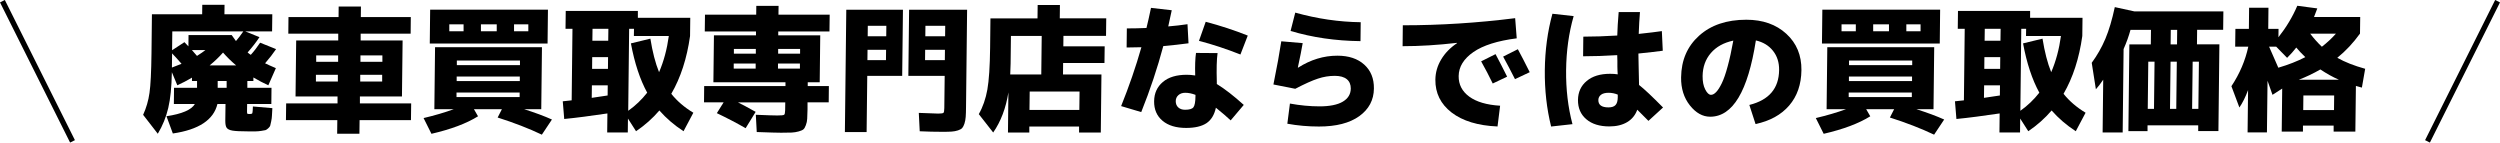
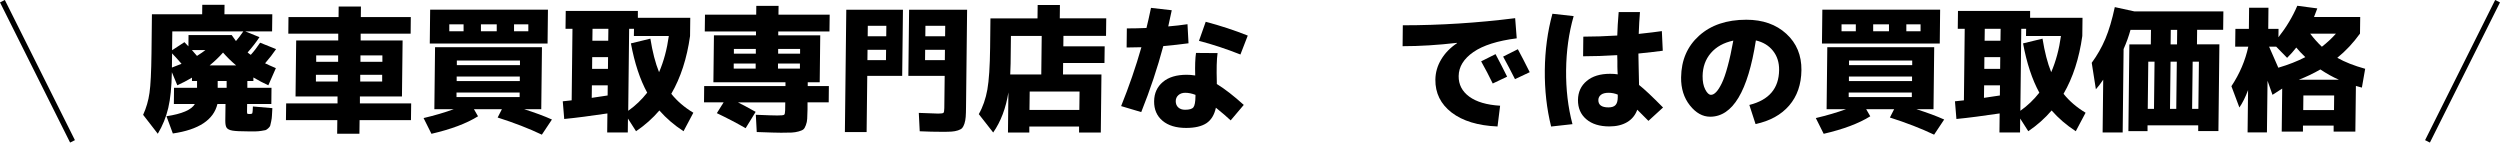
<svg xmlns="http://www.w3.org/2000/svg" id="_レイヤー_2" data-name="レイヤー 2" viewBox="0 0 463.73 26.45">
  <defs>
    <style> .cls-1 { fill: #000; stroke-width: 0px; } .cls-2 { fill: none; stroke: #000; stroke-miterlimit: 10; } </style>
  </defs>
  <g id="_レイヤー_1-2" data-name="レイヤー 1">
    <g>
      <path class="cls-1" d="M36.55,16.29v-1.27s-.94,0-.94,0v-.62c-.89.53-1.8,1.01-2.72,1.42l-1.01-2.43c-.05,2.74-.27,4.95-.67,6.64-.4,1.69-1.04,3.28-1.94,4.78l-2.72-3.51c.58-1.27.98-2.63,1.18-4.07.21-1.44.33-3.9.37-7.37l.08-7.21h9.32l.02-1.76h4.13l-.02,1.76h8.88l-.04,3.18h-4.96l2.62,1.06c-.61.93-1.35,1.88-2.2,2.84.19.17.38.32.59.44.59-.65,1.17-1.4,1.73-2.25l2.96,1.19c-.53.79-1.21,1.67-2.04,2.63.38.19,1.04.49,2,.9l-1.4,3.18c-.91-.41-1.83-.9-2.77-1.45v.65h-1.12v1.27s4.48,0,4.48,0l-.03,3h-4.49l-.02,1.37c0,.26.02.4.07.44.05.03.21.05.49.05.24,0,.38-.06.43-.17.04-.11.08-.52.1-1.23l3.61.31c-.04.65-.07,1.13-.08,1.43-.01.3-.06.65-.14,1.03-.08.39-.14.65-.18.79-.04.14-.16.3-.37.49-.21.19-.38.3-.51.34-.13.03-.39.08-.79.14-.4.06-.74.09-1.03.09h-1.42c-1.36,0-2.31-.05-2.86-.14-.55-.09-.91-.27-1.09-.52-.18-.25-.26-.68-.26-1.3l.04-3.12h-1.5c-.7,2.94-3.46,4.77-8.27,5.47l-1.18-3.2c2.88-.43,4.64-1.19,5.27-2.27h-3.9l.03-3h4.26ZM33.68,11.84c-.58-.67-1.16-1.32-1.76-1.94l-.03,2.63c.83-.31,1.43-.54,1.79-.7ZM43.77,7.61c.37-.41.82-1.01,1.36-1.78h-13.17l-.04,3.49,2.29-1.5c.08.09.21.22.37.39.16.17.28.3.37.39l.02-2.09h8.01c.27.4.53.77.79,1.11ZM36.54,10.37c.71-.45,1.23-.81,1.56-1.08h-2.5c.1.12.26.3.47.54.21.24.37.42.47.54ZM43.8,12.13c-.9-.76-1.71-1.55-2.43-2.38-.73.83-1.56,1.62-2.48,2.38h4.91ZM42.06,15.02h-1.68v1.27s1.66,0,1.66,0v-1.27Z" />
      <path class="cls-1" d="M53.53,3.17h9.27l.02-1.96h4.13l-.02,1.96h9.27l-.03,3.07h-9.27v1.27s7.78,0,7.78,0l-.12,10.38h-7.8v1.29s9.51,0,9.51,0l-.04,3.1h-9.53l-.03,2.53h-4.13l.03-2.53h-9.53l.04-3.1h9.53v-1.29s-4.07,0-4.07,0h-3.72l.12-10.38h7.8v-1.27s-9.26,0-9.26,0l.03-3.07ZM58.6,13.88v1.24s4.07,0,4.07,0v-1.24s-4.07,0-4.07,0ZM62.73,10.27h-4.08v1.19s4.07,0,4.07,0v-1.19ZM66.82,13.88v1.24s4.07,0,4.07,0v-1.24s-4.07,0-4.07,0ZM66.86,10.27v1.19s4.07,0,4.07,0v-1.19s-4.07,0-4.07,0Z" />
      <path class="cls-1" d="M97.24,20.26c2.01.64,3.72,1.27,5.14,1.91l-1.87,2.81c-2.41-1.15-5.15-2.21-8.2-3.18l.79-1.55h-5.19l.76,1.32c-2.13,1.33-5.01,2.41-8.64,3.25l-1.46-2.92c2.04-.48,3.91-1.03,5.62-1.65h-3.62l.13-11.49h19.83l-.13,11.49h-3.18ZM83.31,8.07h-3.59l.07-6.28h21.85l-.07,6.28h-18.26ZM83.33,5.8h2.66v-1.29s-2.65,0-2.65,0v1.29ZM84.68,17.16v.85s11.71,0,11.71,0v-.85s-11.71,0-11.71,0ZM84.71,14.19v.85s11.71,0,11.71,0v-.85s-11.71,0-11.71,0ZM84.73,12.08h11.72v-.85s-11.71,0-11.71,0v.85ZM92.14,5.8v-1.29s-2.93,0-2.93,0v1.29s2.93,0,2.93,0ZM95.34,5.8h2.66v-1.29s-2.65,0-2.65,0v1.29Z" />
      <path class="cls-1" d="M112.68,21.04c-3.09.46-5.76.81-8.02,1.03l-.27-3.28c.72-.07,1.28-.13,1.65-.18l.15-13.27h-1.29l.04-3.31h13.38v1.27s9.72,0,9.72,0l-.04,3.38c-.58,4.15-1.74,7.72-3.48,10.72,1.07,1.34,2.43,2.51,4.09,3.51l-1.82,3.43c-1.76-1.15-3.25-2.44-4.48-3.85-1.24,1.45-2.68,2.73-4.33,3.85l-1.5-2.35-.03,2.58h-3.82l.04-3.54ZM112.71,17.71l.02-1.88h-2.94l-.03,2.32c.76-.1,1.74-.25,2.95-.44ZM109.83,12.77h2.94l.02-2.17h-2.94l-.02,2.17ZM112.85,5.34h-2.94l-.03,2.22h2.94l.03-2.22ZM117.01,8.05l3.63-.88c.39,2.44.92,4.52,1.61,6.22.87-2.01,1.47-4.25,1.81-6.71h-6.48l.02-1.34h-.9l-.17,15.21c1.34-.95,2.51-2.07,3.52-3.36-1.33-2.43-2.34-5.47-3.02-9.14Z" />
      <path class="cls-1" d="M140.18,20.73l-1.87,3.05c-1.61-.93-3.39-1.86-5.34-2.79l1.26-2.01h-3.64l.03-3.02h15.08v-.7s-9.65,0-9.65,0h-3.72l.1-8.7h7.8v-.72s-9.5,0-9.5,0l.04-3.12h9.5l.02-1.63h4.13l-.02,1.63h9.5l-.04,3.12h-9.5v.72s7.79,0,7.79,0l-.1,8.7h-2.22v.7s3.92,0,3.92,0l-.03,3.02h-3.93v1.29c-.02.76-.04,1.34-.06,1.76-.02.41-.1.81-.25,1.19-.14.38-.29.64-.45.77-.16.14-.45.27-.88.39s-.87.19-1.31.21c-.44.02-1.09.03-1.95.03-.69,0-2.19-.04-4.52-.13l-.17-3.2c2.06.09,3.39.13,3.98.13.72,0,1.15-.04,1.27-.13.12-.09.18-.37.19-.85l.02-1.45h-8.78c.77.38,1.87.96,3.29,1.76ZM140.18,11.79h-4.08v.93s4.07,0,4.07,0v-.93ZM140.2,9.96v-.88s-4.07,0-4.07,0v.88s4.07,0,4.07,0ZM144.31,11.79v.93s4.07,0,4.07,0v-.93s-4.07,0-4.07,0ZM144.33,9.96h4.08v-.88s-4.07,0-4.07,0v.88Z" />
      <path class="cls-1" d="M156.98,1.8h10.51l-.14,12.27h-6.48l-.12,10.43h-4.03l.26-22.7ZM160.92,9.24l-.02,1.91h3.44l.02-1.91h-3.44ZM160.95,6.73h3.44l.02-1.94h-3.44l-.02,1.94ZM179.39,1.8l-.2,18.05c0,.77-.03,1.39-.06,1.83s-.11.86-.23,1.24c-.12.38-.27.65-.42.83-.16.17-.42.32-.79.44-.37.12-.76.19-1.18.22-.41.03-.98.04-1.7.04-1.34,0-2.75-.03-4.21-.1l-.17-3.41c2.2.09,3.4.13,3.59.13.55,0,.88-.05.98-.14.1-.09.16-.39.16-.89l.07-5.97h-6.74l.14-12.27h10.77ZM175.28,9.24h-3.67l-.02,1.91h3.67l.02-1.91ZM175.31,6.73l.02-1.94h-3.67l-.02,1.94h3.67Z" />
      <path class="cls-1" d="M196.57,3.4h8.63l-.04,3.25h-7.9l-.02,1.94h7.67l-.04,3.1h-7.67l-.02,2.12h7.13l-.12,10.77h-4.03v-1.11s-9.23,0-9.23,0v1.11h-3.96l.08-7.44c-.46,2.91-1.4,5.39-2.82,7.44l-2.67-3.41c.76-1.33,1.28-2.85,1.59-4.56.3-1.71.47-4.29.51-7.73l.06-5.47h8.73l.03-2.48h4.13l-.03,2.48ZM187.39,13.81h5.76l.08-7.15h-5.71l-.06,5.17c0,.46-.03,1.13-.07,1.99ZM190.96,20.39h9.25l.04-3.41h-9.25l-.04,3.41Z" />
      <path class="cls-1" d="M213.51,1.46l3.84.44c-.4,1.89-.62,2.89-.65,3,1.24-.1,2.43-.24,3.57-.41l.19,3.54c-1.38.19-2.94.36-4.68.52-1.08,4.05-2.44,8.13-4.09,12.24l-3.73-1.11c1.47-3.65,2.73-7.29,3.76-10.92-1.17.03-2.08.05-2.74.05l.04-3.54c1.26,0,2.47-.03,3.64-.08.23-.93.52-2.17.84-3.72ZM225.72,15.59c1.47.9,3.13,2.19,4.99,3.87l-2.43,2.87c-.68-.64-1.59-1.42-2.74-2.35-.29,1.33-.87,2.28-1.75,2.87-.88.58-2.13.88-3.77.88-1.86,0-3.32-.44-4.38-1.33-1.06-.89-1.58-2.1-1.56-3.63.02-1.48.56-2.67,1.62-3.56,1.06-.9,2.54-1.34,4.43-1.34.48,0,1.01.04,1.57.13-.05-1.77,0-3.17.15-4.18l4,.03c-.17,1.19-.21,2.98-.14,5.37v.39ZM221.77,17.6c-.69-.26-1.32-.39-1.91-.39-.53,0-.96.15-1.28.44-.32.29-.49.66-.49,1.11,0,.48.15.87.46,1.16.31.29.74.44,1.27.44.79,0,1.31-.15,1.55-.46s.37-1,.38-2.07v-.23ZM222.4,7.58l1.25-3.54c2.69.71,5.29,1.56,7.8,2.56l-1.36,3.51c-2.61-1.03-5.17-1.88-7.69-2.53Z" />
-       <path class="cls-1" d="M237.67,7.66l3.97.34c-.18,1.07-.48,2.57-.9,4.52l.05.03c2.32-1.48,4.75-2.22,7.28-2.22,2.1,0,3.76.55,4.98,1.65,1.22,1.1,1.82,2.58,1.8,4.44-.02,2.13-.93,3.84-2.72,5.13-1.79,1.28-4.28,1.92-7.48,1.92-2,0-3.95-.17-5.86-.52l.48-3.74c1.86.34,3.7.52,5.52.52s3.33-.29,4.3-.88c.97-.58,1.46-1.39,1.47-2.43,0-.74-.24-1.32-.74-1.73-.5-.41-1.25-.62-2.23-.62-1.05,0-2.1.17-3.14.52-1.05.34-2.44.97-4.19,1.88l-4.05-.8c.66-3.24,1.14-5.91,1.46-8.01ZM239.39,5.75l.87-3.41c4.07,1.14,8.12,1.73,12.14,1.78l-.04,3.51c-4.61-.05-8.94-.68-12.97-1.89Z" />
      <path class="cls-1" d="M260.22,4.69c6.9,0,13.85-.44,20.83-1.32l.29,3.74c-3.55.45-6.23,1.3-8.03,2.54-1.8,1.25-2.72,2.73-2.74,4.46-.02,1.57.64,2.84,1.96,3.81s3.23,1.54,5.73,1.69l-.48,3.85c-3.63-.15-6.47-1.02-8.51-2.58-2.04-1.57-3.05-3.61-3.02-6.12.02-1.31.37-2.55,1.08-3.73.7-1.18,1.69-2.19,2.95-3.03l-.03-.05c-3.53.41-6.89.62-10.08.62l.04-3.87ZM279.56,14.22l-2.67,1.27c-.66-1.36-1.37-2.73-2.15-4.11l2.67-1.34c.78,1.46,1.49,2.86,2.15,4.18ZM283.75,13.39l-2.73,1.29c-.76-1.5-1.49-2.89-2.2-4.18l2.73-1.37c.61,1.12,1.34,2.54,2.2,4.26Z" />
      <path class="cls-1" d="M287.95,2.55l3.95.44c-.9,3.13-1.36,6.47-1.4,10.02-.04,3.55.35,6.89,1.18,10.02l-3.96.44c-.82-3.29-1.21-6.77-1.17-10.46.04-3.68.51-7.17,1.41-10.46ZM299.99,6.6c.03-1.21.12-2.66.26-4.36h3.95c-.1,1.24-.18,2.59-.23,4.05,1.93-.21,3.36-.38,4.29-.52l.17,3.64c-.98.14-2.49.31-4.52.52,0,.84.02,1.72.05,2.63.03.72.05,1.79.07,3.2.99.77,2.47,2.17,4.45,4.18l-2.71,2.48c-1.17-1.19-1.86-1.88-2.07-2.07-.36,1-.98,1.77-1.87,2.3-.89.53-1.99.8-3.3.8-1.81,0-3.24-.44-4.28-1.33-1.05-.89-1.56-2.08-1.55-3.58.02-1.46.56-2.64,1.62-3.52,1.06-.89,2.5-1.33,4.33-1.33.53,0,1.01.03,1.42.1-.02-.15-.03-.39-.04-.71-.01-.32-.02-.56-.02-.71,0-.24,0-.6,0-1.07,0-.47-.01-.83-.03-1.07-2.26.14-4.37.21-6.33.21l.04-3.64c1.93,0,4.04-.07,6.33-.21ZM300.08,17.55c-.53-.22-1.1-.34-1.7-.34s-1.09.12-1.41.37c-.32.25-.48.57-.49.97-.01.91.61,1.37,1.87,1.37.6,0,1.04-.14,1.31-.43.27-.28.41-.75.42-1.41v-.54Z" />
      <path class="cls-1" d="M324.51,19.46c3.63-.91,5.46-3.06,5.5-6.46.02-1.41-.36-2.6-1.14-3.58-.77-.97-1.83-1.61-3.17-1.92-1.47,9.43-4.29,14.15-8.48,14.15-1.39,0-2.65-.7-3.76-2.1s-1.66-3.14-1.63-5.2c.04-3.19,1.15-5.76,3.34-7.73,2.19-1.97,5.11-2.96,8.76-2.96,3.05,0,5.52.87,7.42,2.61,1.9,1.74,2.83,3.99,2.8,6.74-.03,2.65-.79,4.84-2.27,6.56-1.48,1.72-3.56,2.87-6.24,3.44l-1.15-3.54ZM321.52,7.53c-1.78.38-3.17,1.15-4.17,2.31-1,1.16-1.51,2.59-1.53,4.27-.01,1,.15,1.83.49,2.49.34.66.69.99,1.07.99.31,0,.63-.17.96-.52.33-.34.68-.89,1.04-1.63.36-.74.73-1.79,1.09-3.14.37-1.35.72-2.95,1.05-4.79Z" />
      <path class="cls-1" d="M355.49,20.26c2.01.64,3.72,1.27,5.14,1.91l-1.87,2.81c-2.42-1.15-5.15-2.21-8.2-3.18l.79-1.55h-5.19l.76,1.32c-2.13,1.33-5.01,2.41-8.64,3.25l-1.46-2.92c2.04-.48,3.91-1.03,5.62-1.65h-3.62l.13-11.49h19.83l-.13,11.49h-3.18ZM341.55,8.07h-3.59l.07-6.28h21.85l-.07,6.28h-18.26ZM341.58,5.8h2.66v-1.29s-2.65,0-2.65,0v1.29ZM342.92,17.16v.85s11.71,0,11.71,0v-.85s-11.71,0-11.71,0ZM342.96,14.19v.85s11.71,0,11.71,0v-.85s-11.71,0-11.71,0ZM342.98,12.08h11.72v-.85s-11.72,0-11.72,0v.85ZM350.39,5.8v-1.29s-2.93,0-2.93,0v1.29s2.93,0,2.93,0ZM353.59,5.8h2.66v-1.29s-2.64,0-2.64,0v1.29Z" />
      <path class="cls-1" d="M370.92,21.04c-3.09.46-5.76.81-8.02,1.03l-.27-3.28c.72-.07,1.28-.13,1.66-.18l.15-13.27h-1.29l.04-3.31h13.38v1.27s9.72,0,9.72,0l-.04,3.38c-.58,4.15-1.74,7.72-3.48,10.72,1.07,1.34,2.43,2.51,4.09,3.51l-1.82,3.43c-1.76-1.15-3.25-2.44-4.48-3.85-1.24,1.45-2.68,2.73-4.33,3.85l-1.5-2.35-.03,2.58h-3.82l.04-3.54ZM370.96,17.71l.02-1.88h-2.94l-.03,2.32c.76-.1,1.74-.25,2.95-.44ZM368.07,12.77h2.94l.02-2.17h-2.94l-.02,2.17ZM371.1,5.34h-2.94l-.03,2.22h2.94l.03-2.22ZM375.25,8.05l3.62-.88c.39,2.44.92,4.52,1.61,6.22.87-2.01,1.47-4.25,1.81-6.71h-6.48l.02-1.34h-.9l-.17,15.21c1.34-.95,2.51-2.07,3.52-3.36-1.33-2.43-2.34-5.47-3.02-9.14Z" />
      <path class="cls-1" d="M398.35,23.26v1.06h-3.55l.18-16.09h3.98l.03-2.69h-3.8c-.31,1.14-.73,2.32-1.28,3.56l-.17,15.47h-3.72l.11-9.79c-.49.74-.95,1.33-1.36,1.78l-.77-4.91c1.01-1.38,1.86-2.86,2.53-4.45.67-1.59,1.25-3.55,1.75-5.88l3.66.8h16.48l-.04,3.41h-4.83l-.03,2.69h4.16l-.18,16.09h-3.75v-1.06s-9.39,0-9.39,0ZM399.55,20.19l.1-8.75h-1.16l-.1,8.75h1.16ZM403.68,20.19l.1-8.75h-1.16l-.1,8.75h1.16ZM402.66,5.54l-.03,2.69h1.19l.03-2.69h-1.19ZM406.62,20.19h1.16l.1-8.75h-1.16l-.1,8.75Z" />
-       <path class="cls-1" d="M414.67,5.36h2.48l.04-3.93h3.59l-.04,3.93h1.91l-.02,1.55c1.47-1.86,2.63-3.8,3.5-5.84l3.71.49c-.28.77-.49,1.31-.61,1.6h8.57l-.04,3.07c-1.24,1.72-2.64,3.22-4.21,4.49,1.39.79,3.11,1.47,5.17,2.04l-.61,3.49c-.26-.07-.63-.17-1.11-.31l-.1,8.47h-4.03v-1.11s-5.69,0-5.69,0v1.11h-3.94l.09-7.98-1.8,1.16c-.1-.26-.41-1.13-.92-2.61l-.11,9.58h-3.59l.09-7.85c-.48,1.29-1.02,2.37-1.61,3.23l-1.48-3.95c1.54-2.32,2.58-4.77,3.13-7.33h-2.43l.04-3.31ZM427.62,10.6c-.7-.67-1.26-1.27-1.68-1.78-.47.62-1.04,1.26-1.7,1.91l-2.02-2.07h-1.32c.24.52.56,1.26.98,2.23.42.97.66,1.53.73,1.67,1.88-.55,3.55-1.21,5-1.96ZM433.85,14.79c-1.15-.5-2.29-1.14-3.44-1.91-1.28.74-2.62,1.38-4,1.91h7.44ZM432.94,20.42l.03-2.71h-5.71l-.03,2.71h5.71ZM430.69,8.67c.95-.74,1.83-1.55,2.61-2.43h-4.78c.68.9,1.4,1.7,2.17,2.43Z" />
+       <path class="cls-1" d="M414.67,5.36h2.48l.04-3.93h3.59l-.04,3.93h1.91l-.02,1.55c1.47-1.86,2.63-3.8,3.5-5.84l3.71.49c-.28.77-.49,1.31-.61,1.6h8.57l-.04,3.07c-1.24,1.72-2.64,3.22-4.21,4.49,1.39.79,3.11,1.47,5.17,2.04l-.61,3.49c-.26-.07-.63-.17-1.11-.31l-.1,8.47h-4.03v-1.11s-5.69,0-5.69,0v1.11h-3.94l.09-7.98-1.8,1.16c-.1-.26-.41-1.13-.92-2.61l-.11,9.58h-3.59l.09-7.85c-.48,1.29-1.02,2.37-1.61,3.23l-1.48-3.95c1.54-2.32,2.58-4.77,3.13-7.33h-2.43l.04-3.31M427.62,10.6c-.7-.67-1.26-1.27-1.68-1.78-.47.62-1.04,1.26-1.7,1.91l-2.02-2.07h-1.32c.24.52.56,1.26.98,2.23.42.97.66,1.53.73,1.67,1.88-.55,3.55-1.21,5-1.96ZM433.85,14.79c-1.15-.5-2.29-1.14-3.44-1.91-1.28.74-2.62,1.38-4,1.91h7.44ZM432.94,20.42l.03-2.71h-5.71l-.03,2.71h5.71ZM430.69,8.67c.95-.74,1.83-1.55,2.61-2.43h-4.78c.68.9,1.4,1.7,2.17,2.43Z" />
    </g>
    <line class="cls-2" x1="13.45" y1="26.22" x2=".45" y2=".22" />
    <line class="cls-2" x1="450.28" y1="26.22" x2="463.28" y2=".22" />
  </g>
</svg>